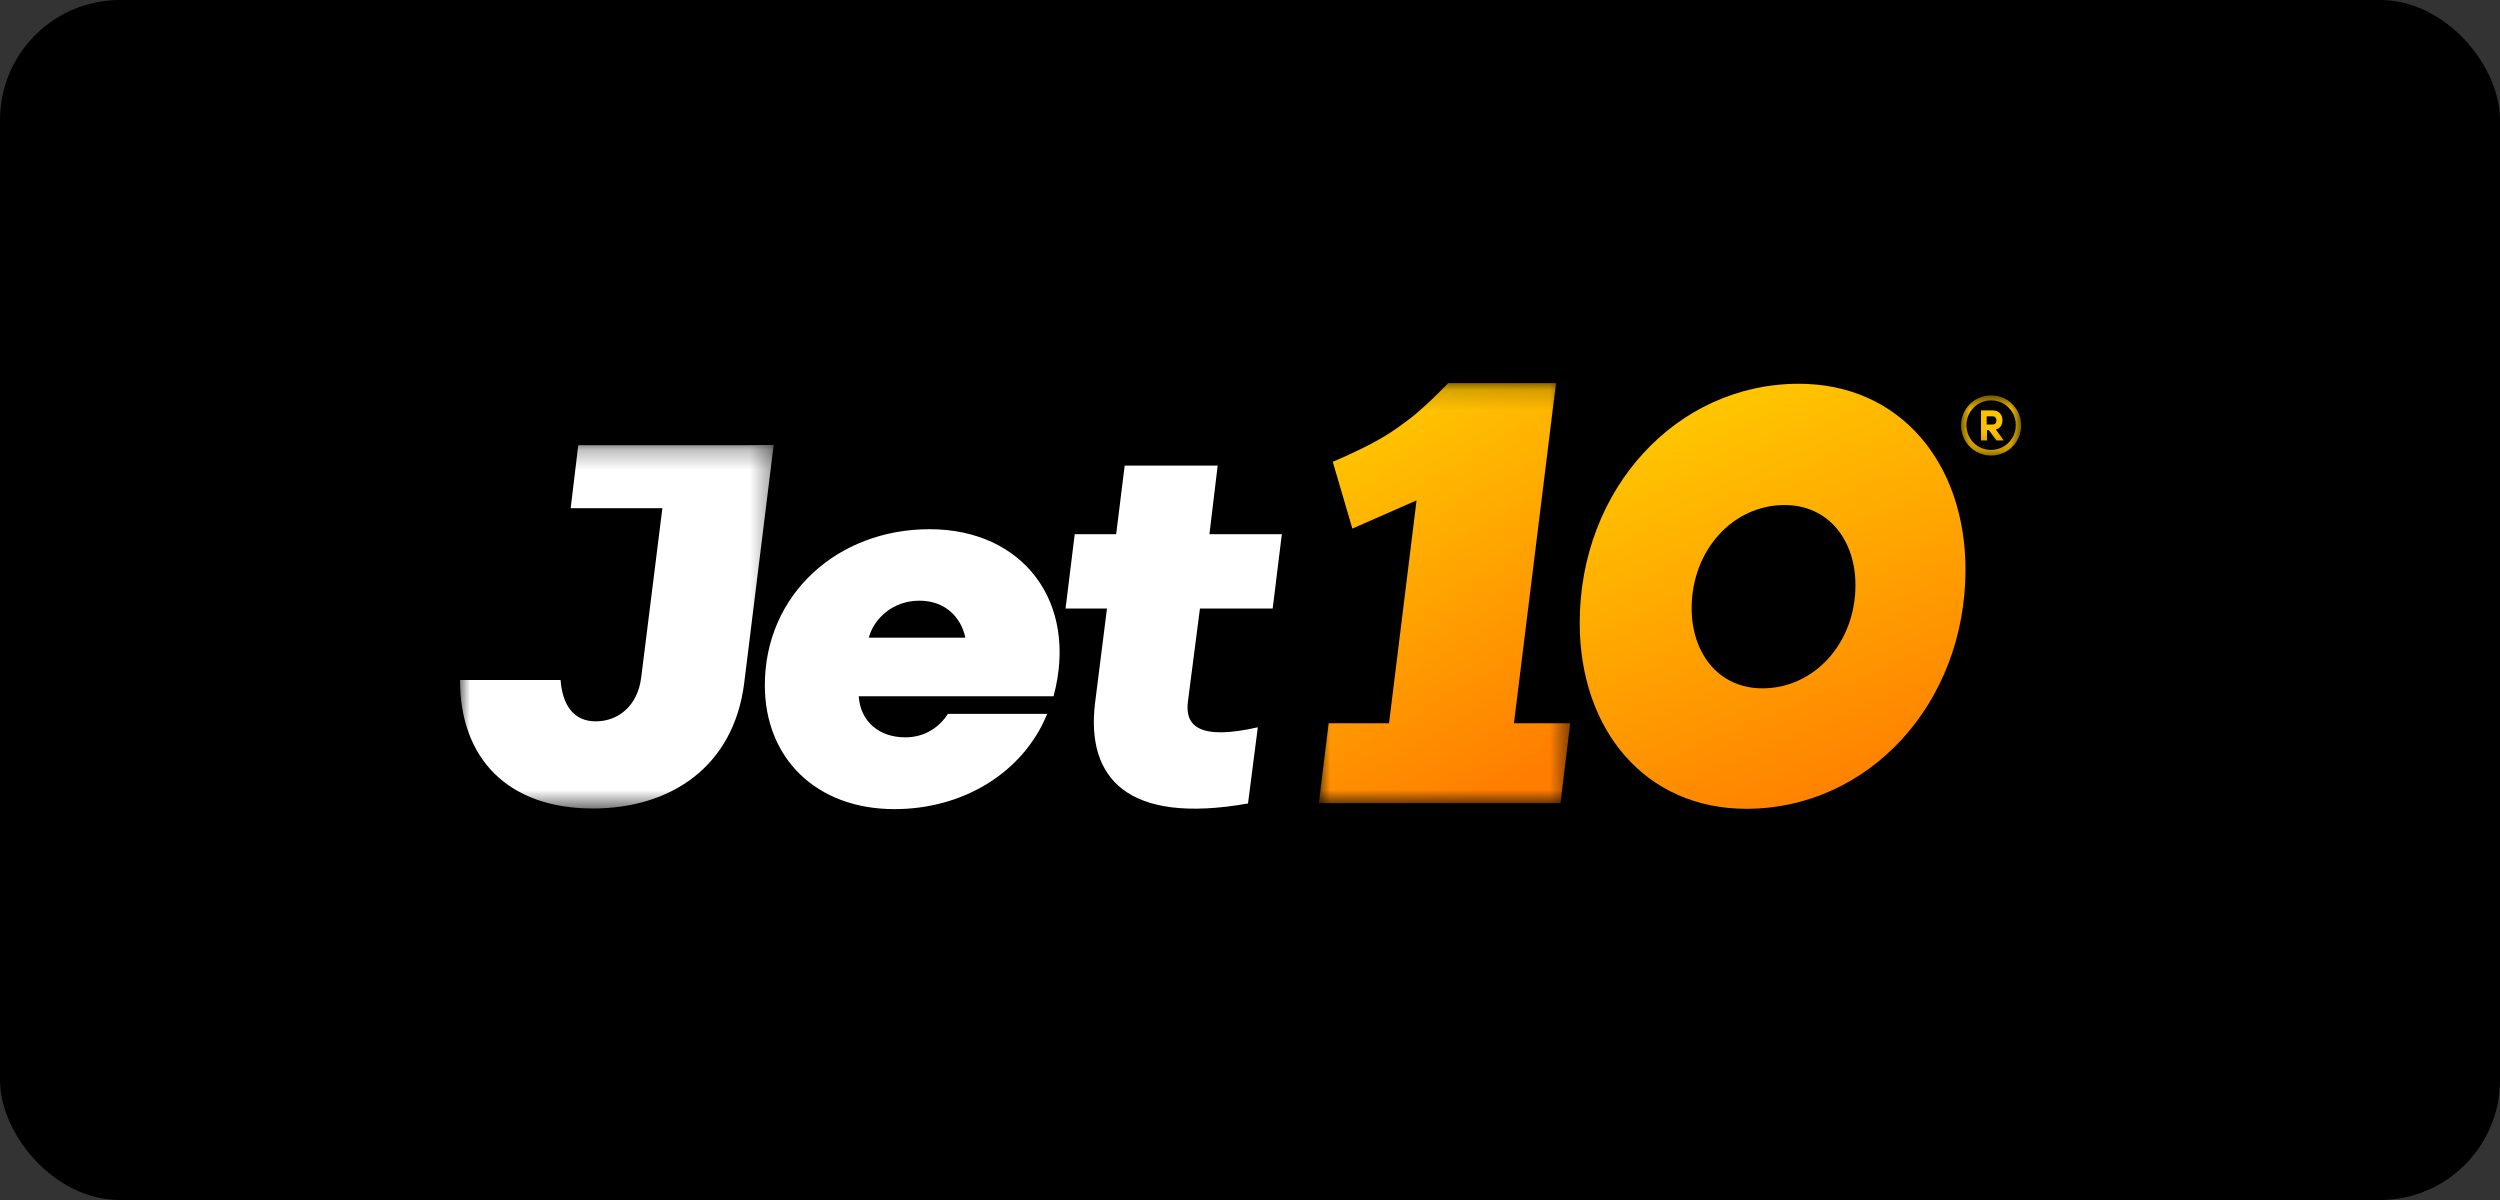
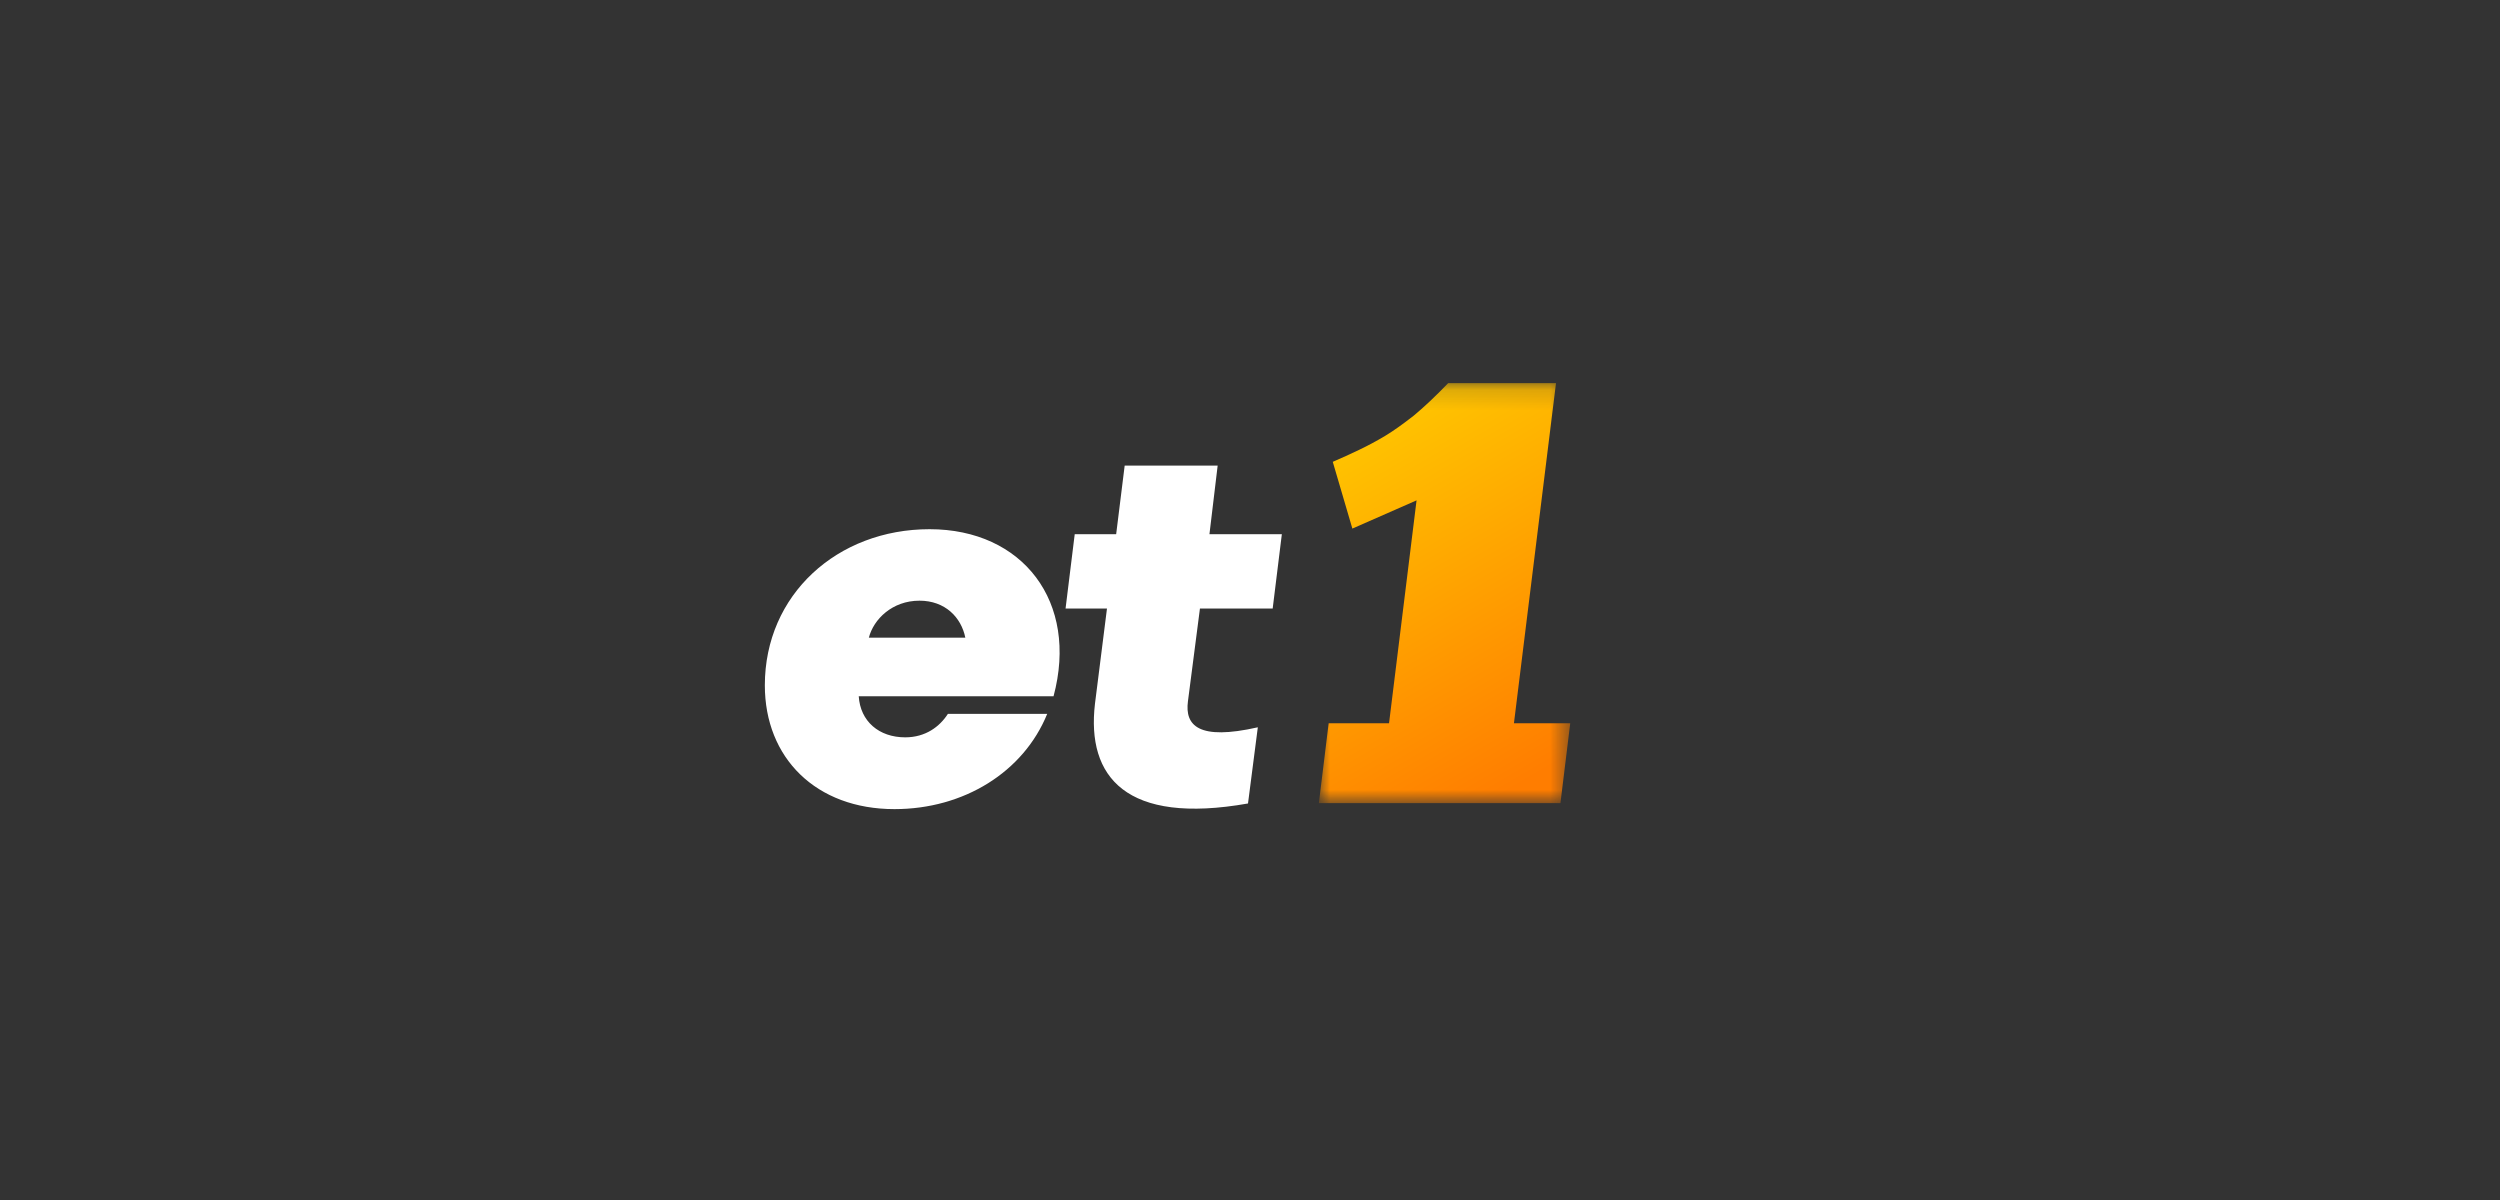
<svg xmlns="http://www.w3.org/2000/svg" width="125" height="60" viewBox="0 0 125 60" fill="none">
  <rect x="0" y="0" width="125" height="60" fill="#333333" stroke="none" />
-   <rect width="125" height="60" rx="6" fill="black" />
  <path fill-rule="evenodd" clip-rule="evenodd" d="M52.677 34.814H42.937C43.017 36.068 43.95 36.867 45.262 36.867C46.274 36.867 46.985 36.334 47.396 35.692H52.361C51.175 38.607 48.187 40.456 44.724 40.456C40.803 40.456 38.242 37.901 38.242 34.265C38.242 29.736 41.862 26.46 46.479 26.46C51.143 26.46 53.942 30.096 52.677 34.814H52.677ZM48.266 31.883C48.06 30.864 47.254 30.034 45.973 30.034C44.614 30.034 43.681 30.959 43.443 31.883H48.266ZM56.234 23.279H60.883L60.472 26.711H64.092L63.634 30.426H59.997L59.397 35.064C59.238 36.271 59.918 37.039 62.891 36.365L62.4 40.174C56.297 41.255 54.321 38.842 54.748 35.19L55.349 30.426H53.278L53.736 26.711H55.808L56.234 23.279Z" fill="white" />
  <mask id="mask0_41_176291" style="mask-type:alpha" maskUnits="userSpaceOnUse" x="23" y="22" width="16" height="19">
-     <path d="M23 22.244H38.684V40.424H23V22.244Z" fill="white" />
-   </mask>
+     </mask>
  <g mask="url(#mask0_41_176291)">
-     <path fill-rule="evenodd" clip-rule="evenodd" d="M37.277 22.26H28.913L28.534 25.41H33.119L32.06 33.874C31.886 35.284 30.922 36.068 29.783 36.068C28.692 36.068 28.123 35.268 28.028 33.999H23C23 37.964 25.435 40.425 29.64 40.425C33.514 40.425 36.692 38.356 37.214 34.124L38.684 22.245L37.277 22.261V22.26Z" fill="white" />
-   </g>
+     </g>
  <mask id="mask1_41_176291" style="mask-type:alpha" maskUnits="userSpaceOnUse" x="98" y="19" width="4" height="4">
-     <path d="M98.053 19.768H101.057V22.777H98.053V19.768Z" fill="white" />
-   </mask>
+     </mask>
  <g mask="url(#mask1_41_176291)">
    <path fill-rule="evenodd" clip-rule="evenodd" d="M99.555 19.768C100.393 19.768 101.057 20.441 101.057 21.272C101.057 22.103 100.393 22.777 99.555 22.777C98.718 22.777 98.053 22.103 98.053 21.272C98.053 20.442 98.717 19.768 99.555 19.768ZM99.555 22.495C99.719 22.494 99.88 22.462 100.03 22.399C100.181 22.336 100.317 22.245 100.432 22.13C100.546 22.015 100.637 21.878 100.698 21.729C100.759 21.579 100.79 21.418 100.788 21.257C100.788 20.567 100.25 20.019 99.555 20.019C99.392 20.019 99.231 20.052 99.08 20.114C98.93 20.177 98.793 20.268 98.679 20.384C98.564 20.498 98.474 20.635 98.412 20.785C98.351 20.934 98.32 21.095 98.322 21.256C98.322 21.946 98.859 22.495 99.555 22.495H99.555ZM99.792 21.476C100.029 21.413 100.124 21.21 100.124 21.005C100.124 20.755 99.966 20.52 99.634 20.52H99.049V22.024H99.349V21.507H99.444L99.824 22.024H100.187L99.792 21.476ZM99.634 20.818C99.761 20.818 99.824 20.912 99.824 21.021C99.824 21.131 99.76 21.226 99.618 21.226H99.334V20.818H99.634H99.634Z" fill="#FFC400" />
  </g>
  <mask id="mask2_41_176291" style="mask-type:alpha" maskUnits="userSpaceOnUse" x="65" y="19" width="14" height="22">
    <path d="M65.942 19.157H78.511V40.159H65.942V19.157Z" fill="white" />
  </mask>
  <g mask="url(#mask2_41_176291)">
    <path fill-rule="evenodd" clip-rule="evenodd" d="M77.8 19.157H72.408C71.776 19.815 71.207 20.348 70.701 20.771C70.18 21.178 69.705 21.523 69.263 21.79C68.82 22.056 68.377 22.291 67.95 22.495C67.523 22.699 67.08 22.903 66.638 23.091L67.618 26.429L70.828 25.018L69.452 36.162H66.433L65.943 40.158H78.022L78.512 36.162H75.697L77.8 19.157Z" fill="url(#paint0_linear_41_176291)" />
  </g>
-   <path fill-rule="evenodd" clip-rule="evenodd" d="M88.12 34.417C85.972 34.417 84.583 32.714 84.583 30.409C84.583 27.516 86.643 25.251 89.234 25.251C91.382 25.251 92.772 26.961 92.772 29.26C92.772 32.153 90.711 34.417 88.12 34.417ZM89.942 19.188C83.839 19.188 78.985 24.439 78.985 31.146C78.985 36.491 82.258 40.44 87.317 40.44C93.42 40.44 98.274 35.19 98.274 28.482C98.274 23.153 95.001 19.188 89.942 19.188" fill="url(#paint1_linear_41_176291)" />
  <defs>
    <linearGradient id="paint0_linear_41_176291" x1="70.015" y1="19.157" x2="80.329" y2="36.694" gradientUnits="userSpaceOnUse">
      <stop stop-color="#FFC800" />
      <stop offset="1" stop-color="#FF7D00" />
    </linearGradient>
    <linearGradient id="paint1_linear_41_176291" x1="86.127" y1="19.188" x2="94.772" y2="39.884" gradientUnits="userSpaceOnUse">
      <stop stop-color="#FFC800" />
      <stop offset="1" stop-color="#FF7D00" />
    </linearGradient>
  </defs>
</svg>